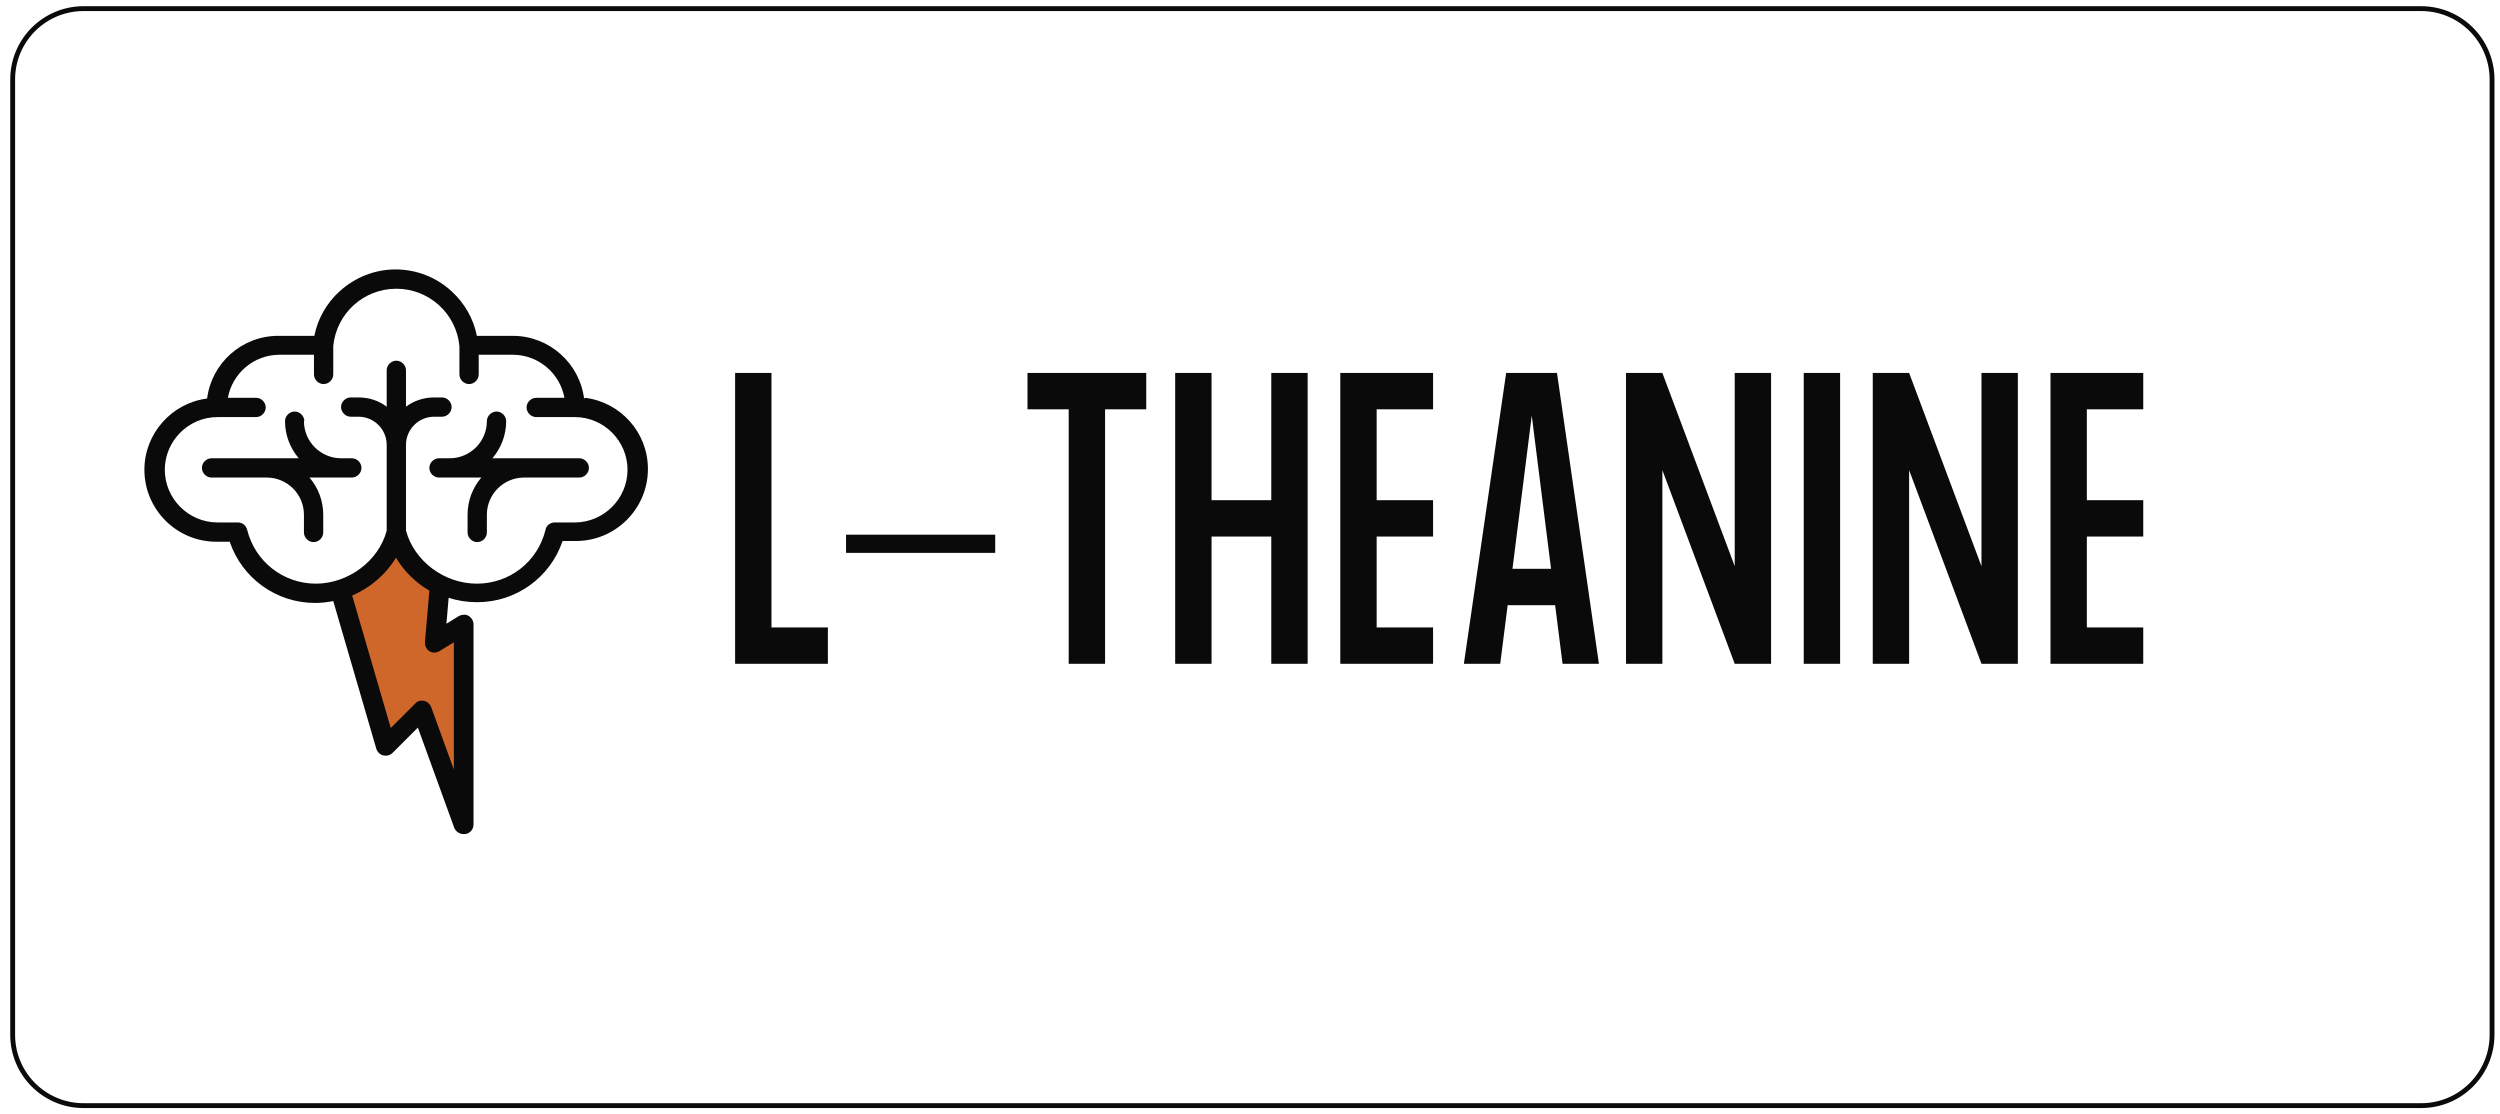
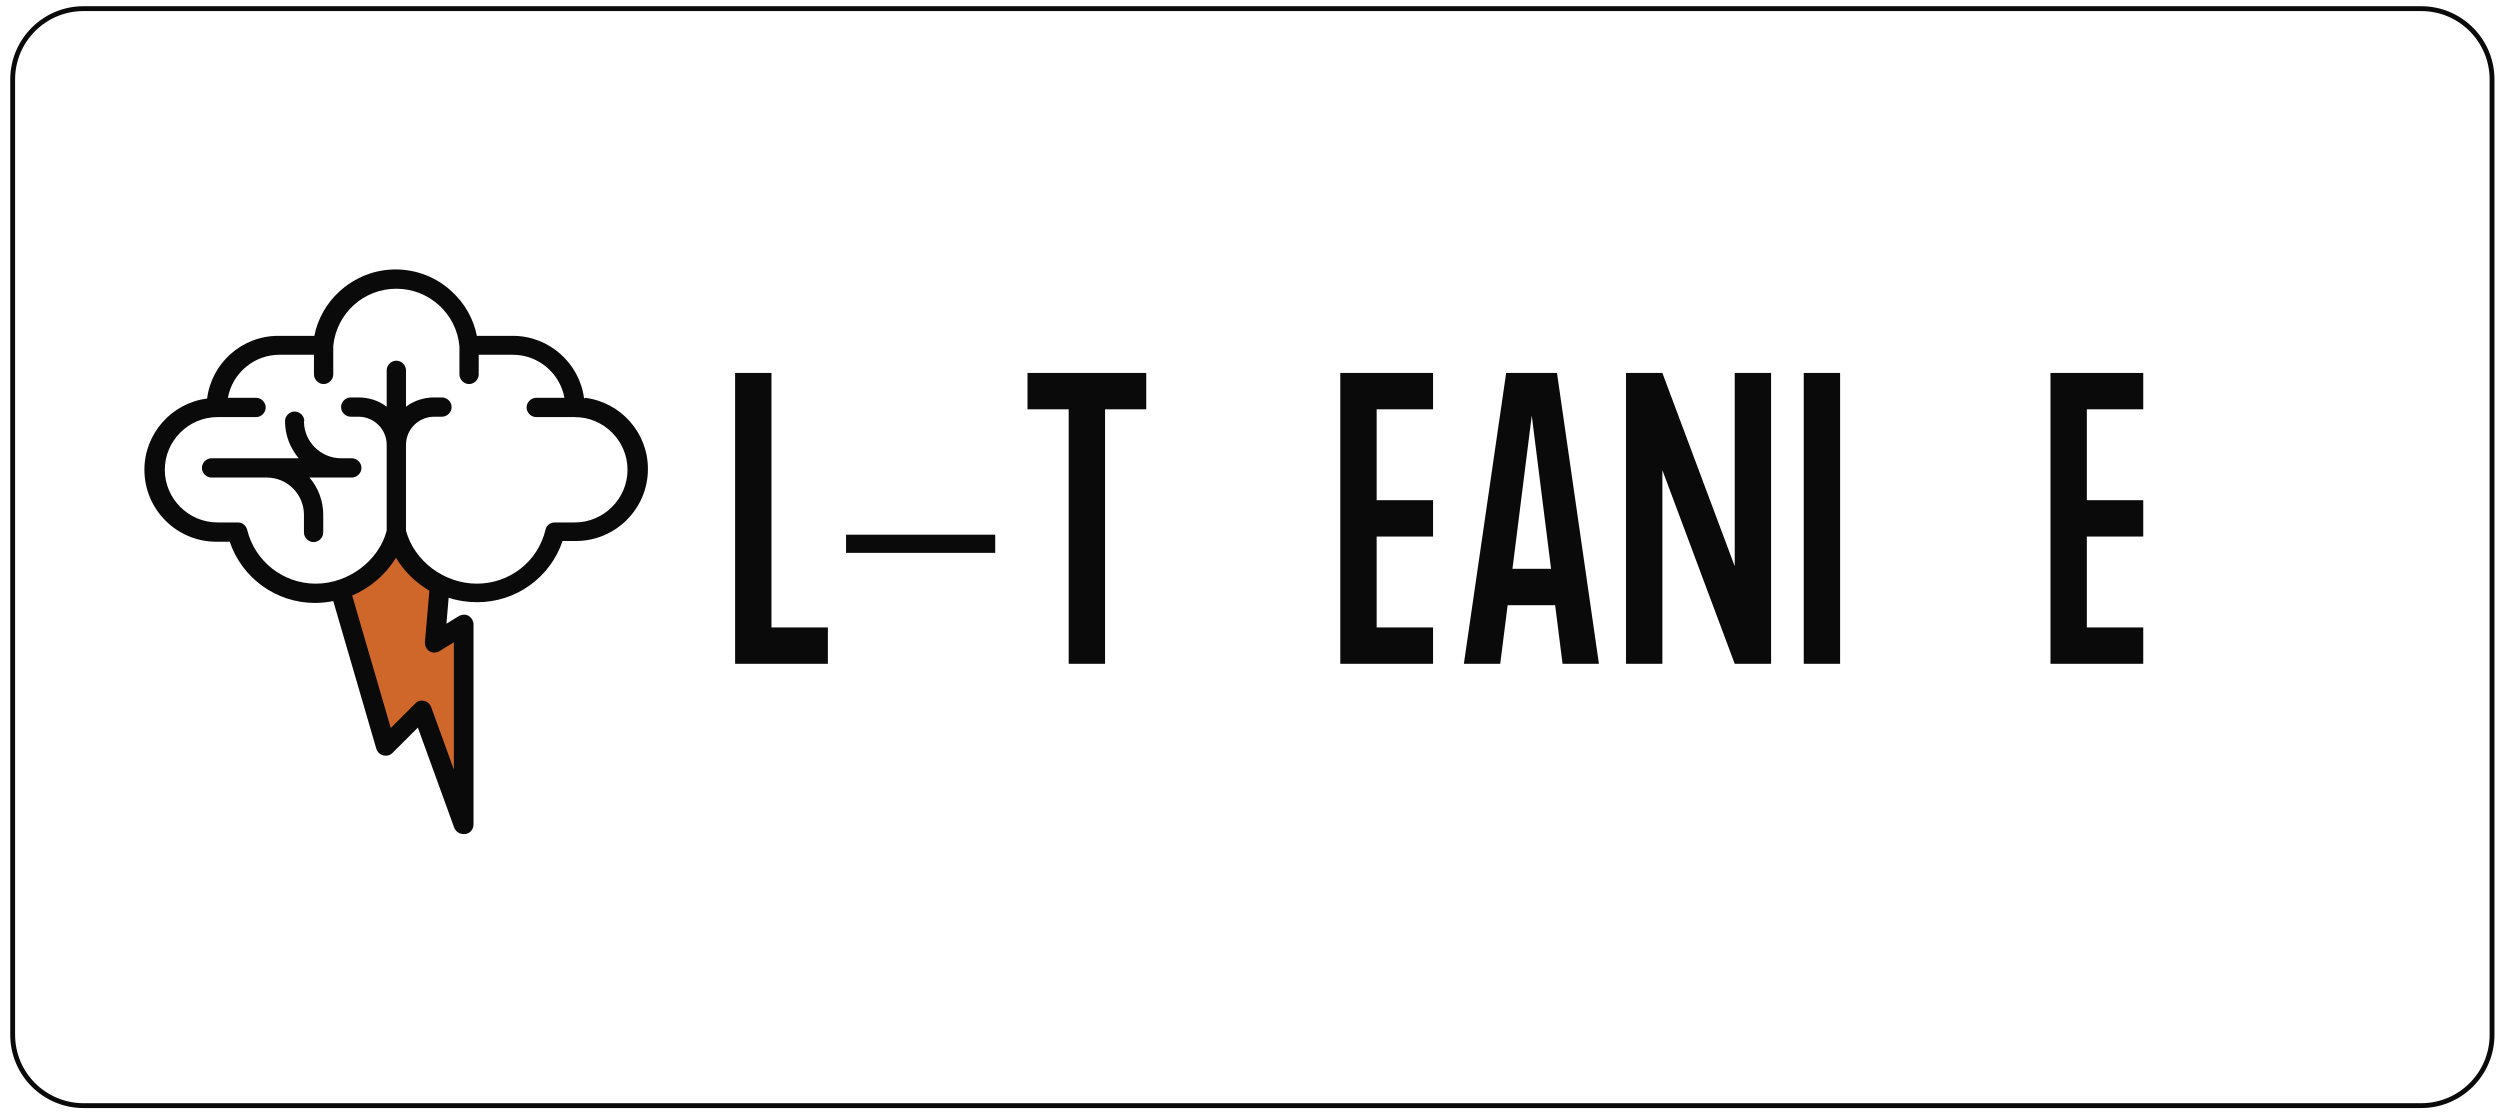
<svg xmlns="http://www.w3.org/2000/svg" fill="none" viewBox="0 0 220 98" height="98" width="220">
  <path fill="#D0672A" d="M40.788 55.018V72.615L37.164 62.527L33.964 65.726L29.948 51.917C32.331 51.166 34.258 49.24 34.845 46.856C35.237 48.391 36.151 49.762 37.425 50.709C37.817 51.002 38.241 51.264 38.666 51.492L38.209 56.618L40.756 55.018H40.788Z" />
  <path fill="#0A0A0A" d="M26.78 37.063C26.78 36.606 26.388 36.214 25.931 36.214C25.474 36.214 25.082 36.606 25.082 37.063C25.082 38.303 25.539 39.446 26.29 40.327H18.617C18.16 40.327 17.768 40.719 17.768 41.176C17.768 41.633 18.16 42.025 18.617 42.025H23.482C25.278 42.025 26.747 43.494 26.747 45.29V46.857C26.747 47.314 27.139 47.705 27.596 47.705C28.054 47.705 28.445 47.314 28.445 46.857V45.29C28.445 44.049 27.988 42.906 27.237 42.025H30.96C31.417 42.025 31.809 41.633 31.809 41.176C31.809 40.719 31.417 40.327 30.96 40.327H30.013C28.217 40.327 26.747 38.858 26.747 37.063H26.78Z" />
-   <path fill="#0A0A0A" d="M51.008 40.327H43.335C44.086 39.446 44.543 38.303 44.543 37.063C44.543 36.606 44.151 36.214 43.694 36.214C43.237 36.214 42.845 36.606 42.845 37.063C42.845 38.858 41.376 40.327 39.58 40.327H38.633C38.176 40.327 37.784 40.719 37.784 41.176C37.784 41.633 38.176 42.025 38.633 42.025H42.355C41.604 42.906 41.147 44.049 41.147 45.29V46.857C41.147 47.314 41.539 47.705 41.996 47.705C42.453 47.705 42.845 47.314 42.845 46.857V45.29C42.845 43.494 44.315 42.025 46.111 42.025H50.976C51.433 42.025 51.825 41.633 51.825 41.176C51.825 40.719 51.433 40.327 50.976 40.327H51.008Z" />
  <path fill="#0A0A0A" d="M51.4 35.071C51.008 31.97 48.331 29.554 45.131 29.554H41.964C41.67 28.052 40.886 26.681 39.743 25.637C38.404 24.396 36.641 23.71 34.813 23.71C32.984 23.71 31.254 24.396 29.882 25.637C28.739 26.681 27.956 28.052 27.662 29.554H24.494C21.262 29.554 18.617 31.97 18.225 35.071C15.123 35.463 12.707 38.14 12.707 41.34C12.707 44.833 15.548 47.673 19.041 47.673H20.217C21.294 50.872 24.299 53.06 27.727 53.06C28.282 53.06 28.805 52.994 29.327 52.896L33.115 65.89C33.213 66.183 33.441 66.412 33.735 66.477C34.029 66.543 34.323 66.477 34.551 66.249L36.772 64.029L39.972 72.843C40.102 73.17 40.429 73.398 40.788 73.398C40.821 73.398 40.886 73.398 40.951 73.398C41.376 73.333 41.67 72.974 41.67 72.55V54.953C41.67 54.659 41.507 54.365 41.245 54.202C40.984 54.039 40.658 54.072 40.396 54.202L39.286 54.888L39.482 52.603C40.266 52.864 41.115 52.994 41.996 52.994C45.425 52.994 48.429 50.807 49.506 47.608H50.682C54.176 47.608 57.017 44.767 57.017 41.274C57.017 38.042 54.6 35.398 51.498 35.006L51.4 35.071ZM37.784 57.304C38.045 57.467 38.404 57.467 38.666 57.304L39.939 56.52V67.718L37.947 62.233C37.849 61.972 37.621 61.744 37.327 61.678C37.033 61.613 36.739 61.678 36.543 61.907L34.388 64.061L30.992 52.407C32.592 51.721 33.964 50.546 34.845 49.077C35.564 50.285 36.576 51.264 37.784 51.982L37.392 56.52C37.392 56.847 37.523 57.14 37.784 57.304ZM50.617 45.975H48.821C48.429 45.975 48.07 46.236 48.004 46.628C47.319 49.436 44.837 51.362 41.964 51.362C39.09 51.362 36.445 49.371 35.727 46.694V39.152C35.727 37.781 36.837 36.671 38.209 36.671H38.894C39.351 36.671 39.743 36.279 39.743 35.822C39.743 35.365 39.351 34.974 38.894 34.974H38.209C37.294 34.974 36.413 35.267 35.727 35.79V32.59C35.727 32.133 35.335 31.741 34.878 31.741C34.421 31.741 34.029 32.133 34.029 32.59V35.79C33.343 35.267 32.494 34.974 31.547 34.974H30.862C30.405 34.974 30.013 35.365 30.013 35.822C30.013 36.279 30.405 36.671 30.862 36.671H31.547C32.919 36.671 34.029 37.781 34.029 39.152V46.694C33.343 49.338 30.666 51.362 27.792 51.362C24.919 51.362 22.437 49.403 21.752 46.628C21.654 46.236 21.327 45.975 20.935 45.975H19.14C16.593 45.975 14.503 43.886 14.503 41.34C14.503 38.793 16.593 36.704 19.14 36.704H22.535C22.992 36.704 23.384 36.312 23.384 35.855C23.384 35.398 22.992 35.006 22.535 35.006H20.054C20.446 32.852 22.339 31.219 24.592 31.219H27.629V32.949C27.629 33.406 28.021 33.798 28.478 33.798C28.935 33.798 29.327 33.406 29.327 32.949V30.436C29.621 27.563 32.005 25.408 34.878 25.408C37.752 25.408 40.168 27.595 40.429 30.468C40.429 30.501 40.429 30.566 40.429 30.599V32.949C40.429 33.406 40.821 33.798 41.278 33.798C41.735 33.798 42.127 33.406 42.127 32.949V31.219H45.131C47.384 31.219 49.278 32.852 49.67 35.006H47.188C46.731 35.006 46.339 35.398 46.339 35.855C46.339 36.312 46.731 36.704 47.188 36.704H50.584C53.131 36.704 55.221 38.793 55.221 41.34C55.221 43.886 53.131 45.975 50.584 45.975H50.617Z" />
  <path fill="#0A0A0A" d="M67.89 32.819V55.215H72.853V58.414H64.69V32.819H67.89Z" />
-   <path fill="#0A0A0A" d="M74.453 48.652V47.053H87.579V48.652H74.453Z" />
+   <path fill="#0A0A0A" d="M74.453 48.652V47.053H87.579V48.652Z" />
  <path fill="#0A0A0A" d="M100.869 32.819V36.019H97.245V58.414H94.045V36.019H90.42V32.819H100.836H100.869Z" />
-   <path fill="#0A0A0A" d="M111.873 44.017V32.819H115.073V58.414H111.873V47.216H106.616V58.414H103.416V32.819H106.616V44.017H111.873Z" />
  <path fill="#0A0A0A" d="M126.109 32.819V36.019H121.146V44.017H126.109V47.216H121.146V55.215H126.109V58.414H117.946V32.819H126.109Z" />
  <path fill="#0A0A0A" d="M137.505 58.414L136.852 53.256H132.673L132.02 58.414H128.82L132.542 32.819H137.015L140.705 58.414H137.505ZM133.097 50.057H136.493L134.795 36.574L133.097 50.057Z" />
  <path fill="#0A0A0A" d="M146.289 32.819L152.656 49.828V32.819H155.856V58.414H152.656L146.289 41.373V58.414H143.089V32.819H146.289Z" />
  <path fill="#0A0A0A" d="M158.729 58.414V32.819H161.929V58.414H158.729Z" />
-   <path fill="#0A0A0A" d="M168.003 32.819L174.37 49.828V32.819H177.57V58.414H174.37L168.003 41.373V58.414H164.803V32.819H168.003Z" />
  <path fill="#0A0A0A" d="M188.606 32.819V36.019H183.643V44.017H188.606V47.216H183.643V55.215H188.606V58.414H180.443V32.819H188.606Z" />
  <path stroke-miterlimit="10" stroke-width="0.427" stroke="#0A0A0A" d="M213.063 0.76H7.352C3.908 0.76 1.115 3.551 1.115 6.995V91.06C1.115 94.504 3.908 97.295 7.352 97.295H213.063C216.508 97.295 219.3 94.504 219.3 91.06V6.995C219.3 3.551 216.508 0.76 213.063 0.76Z" />
</svg>